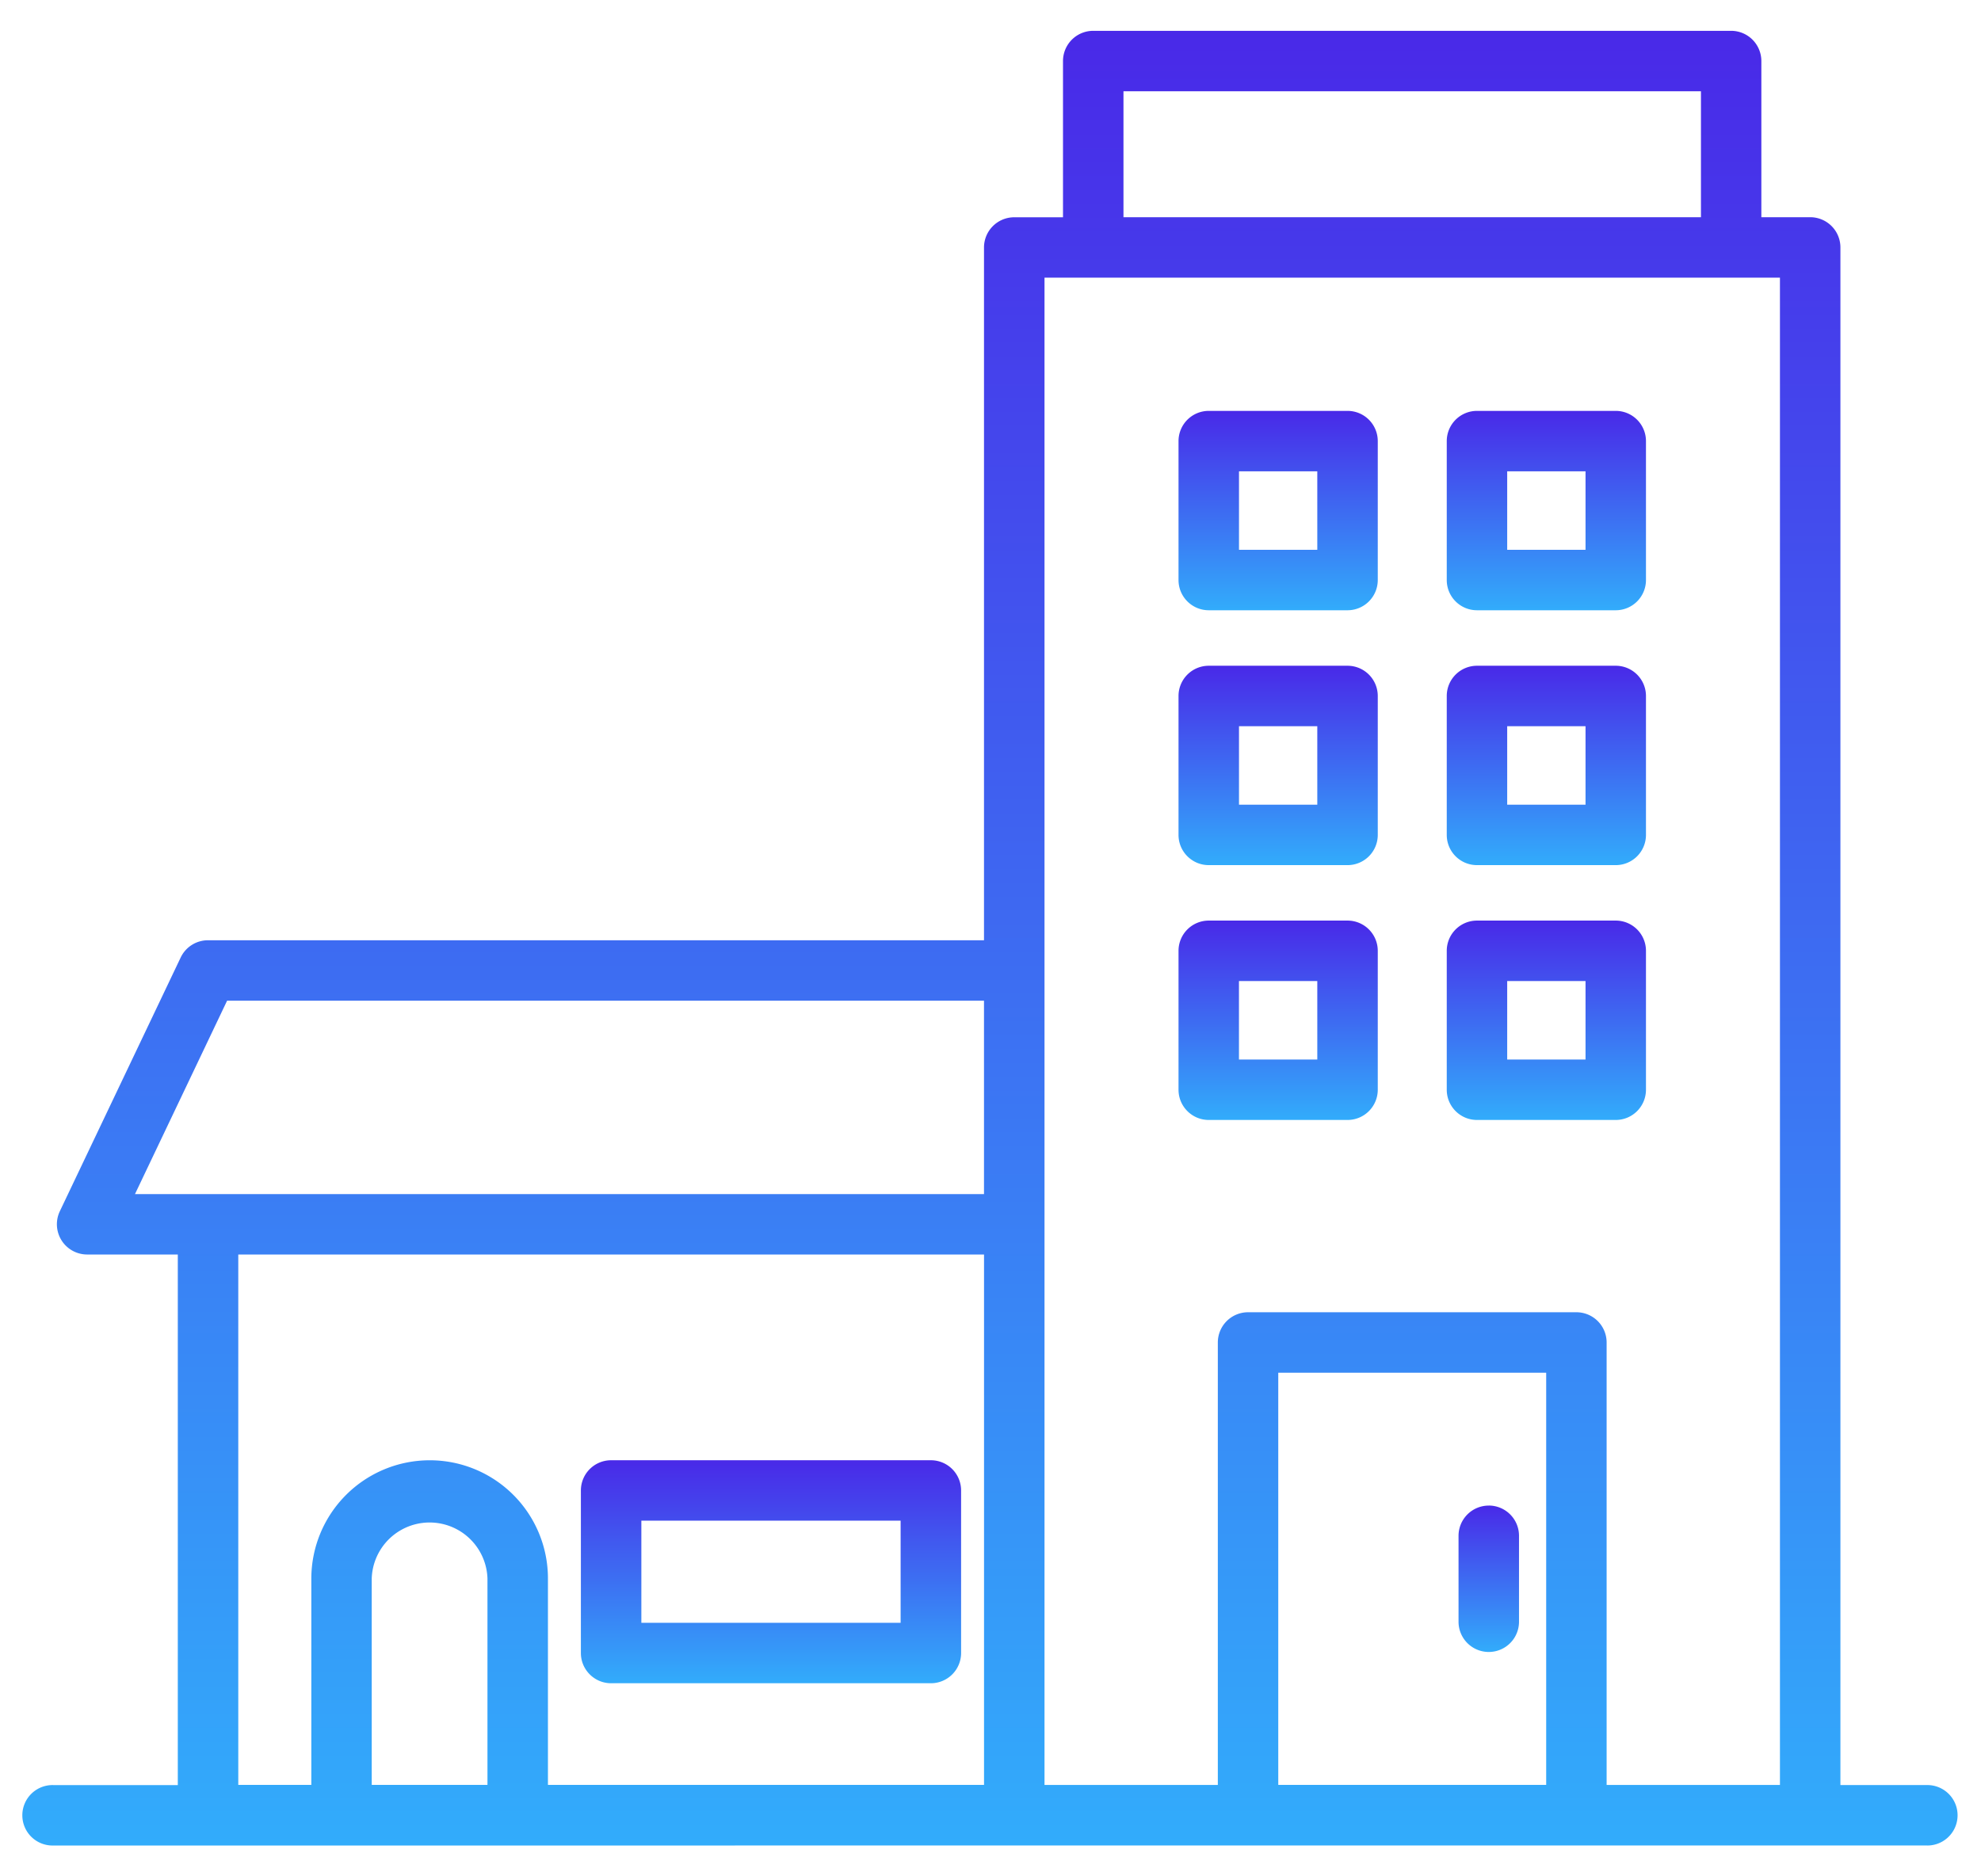
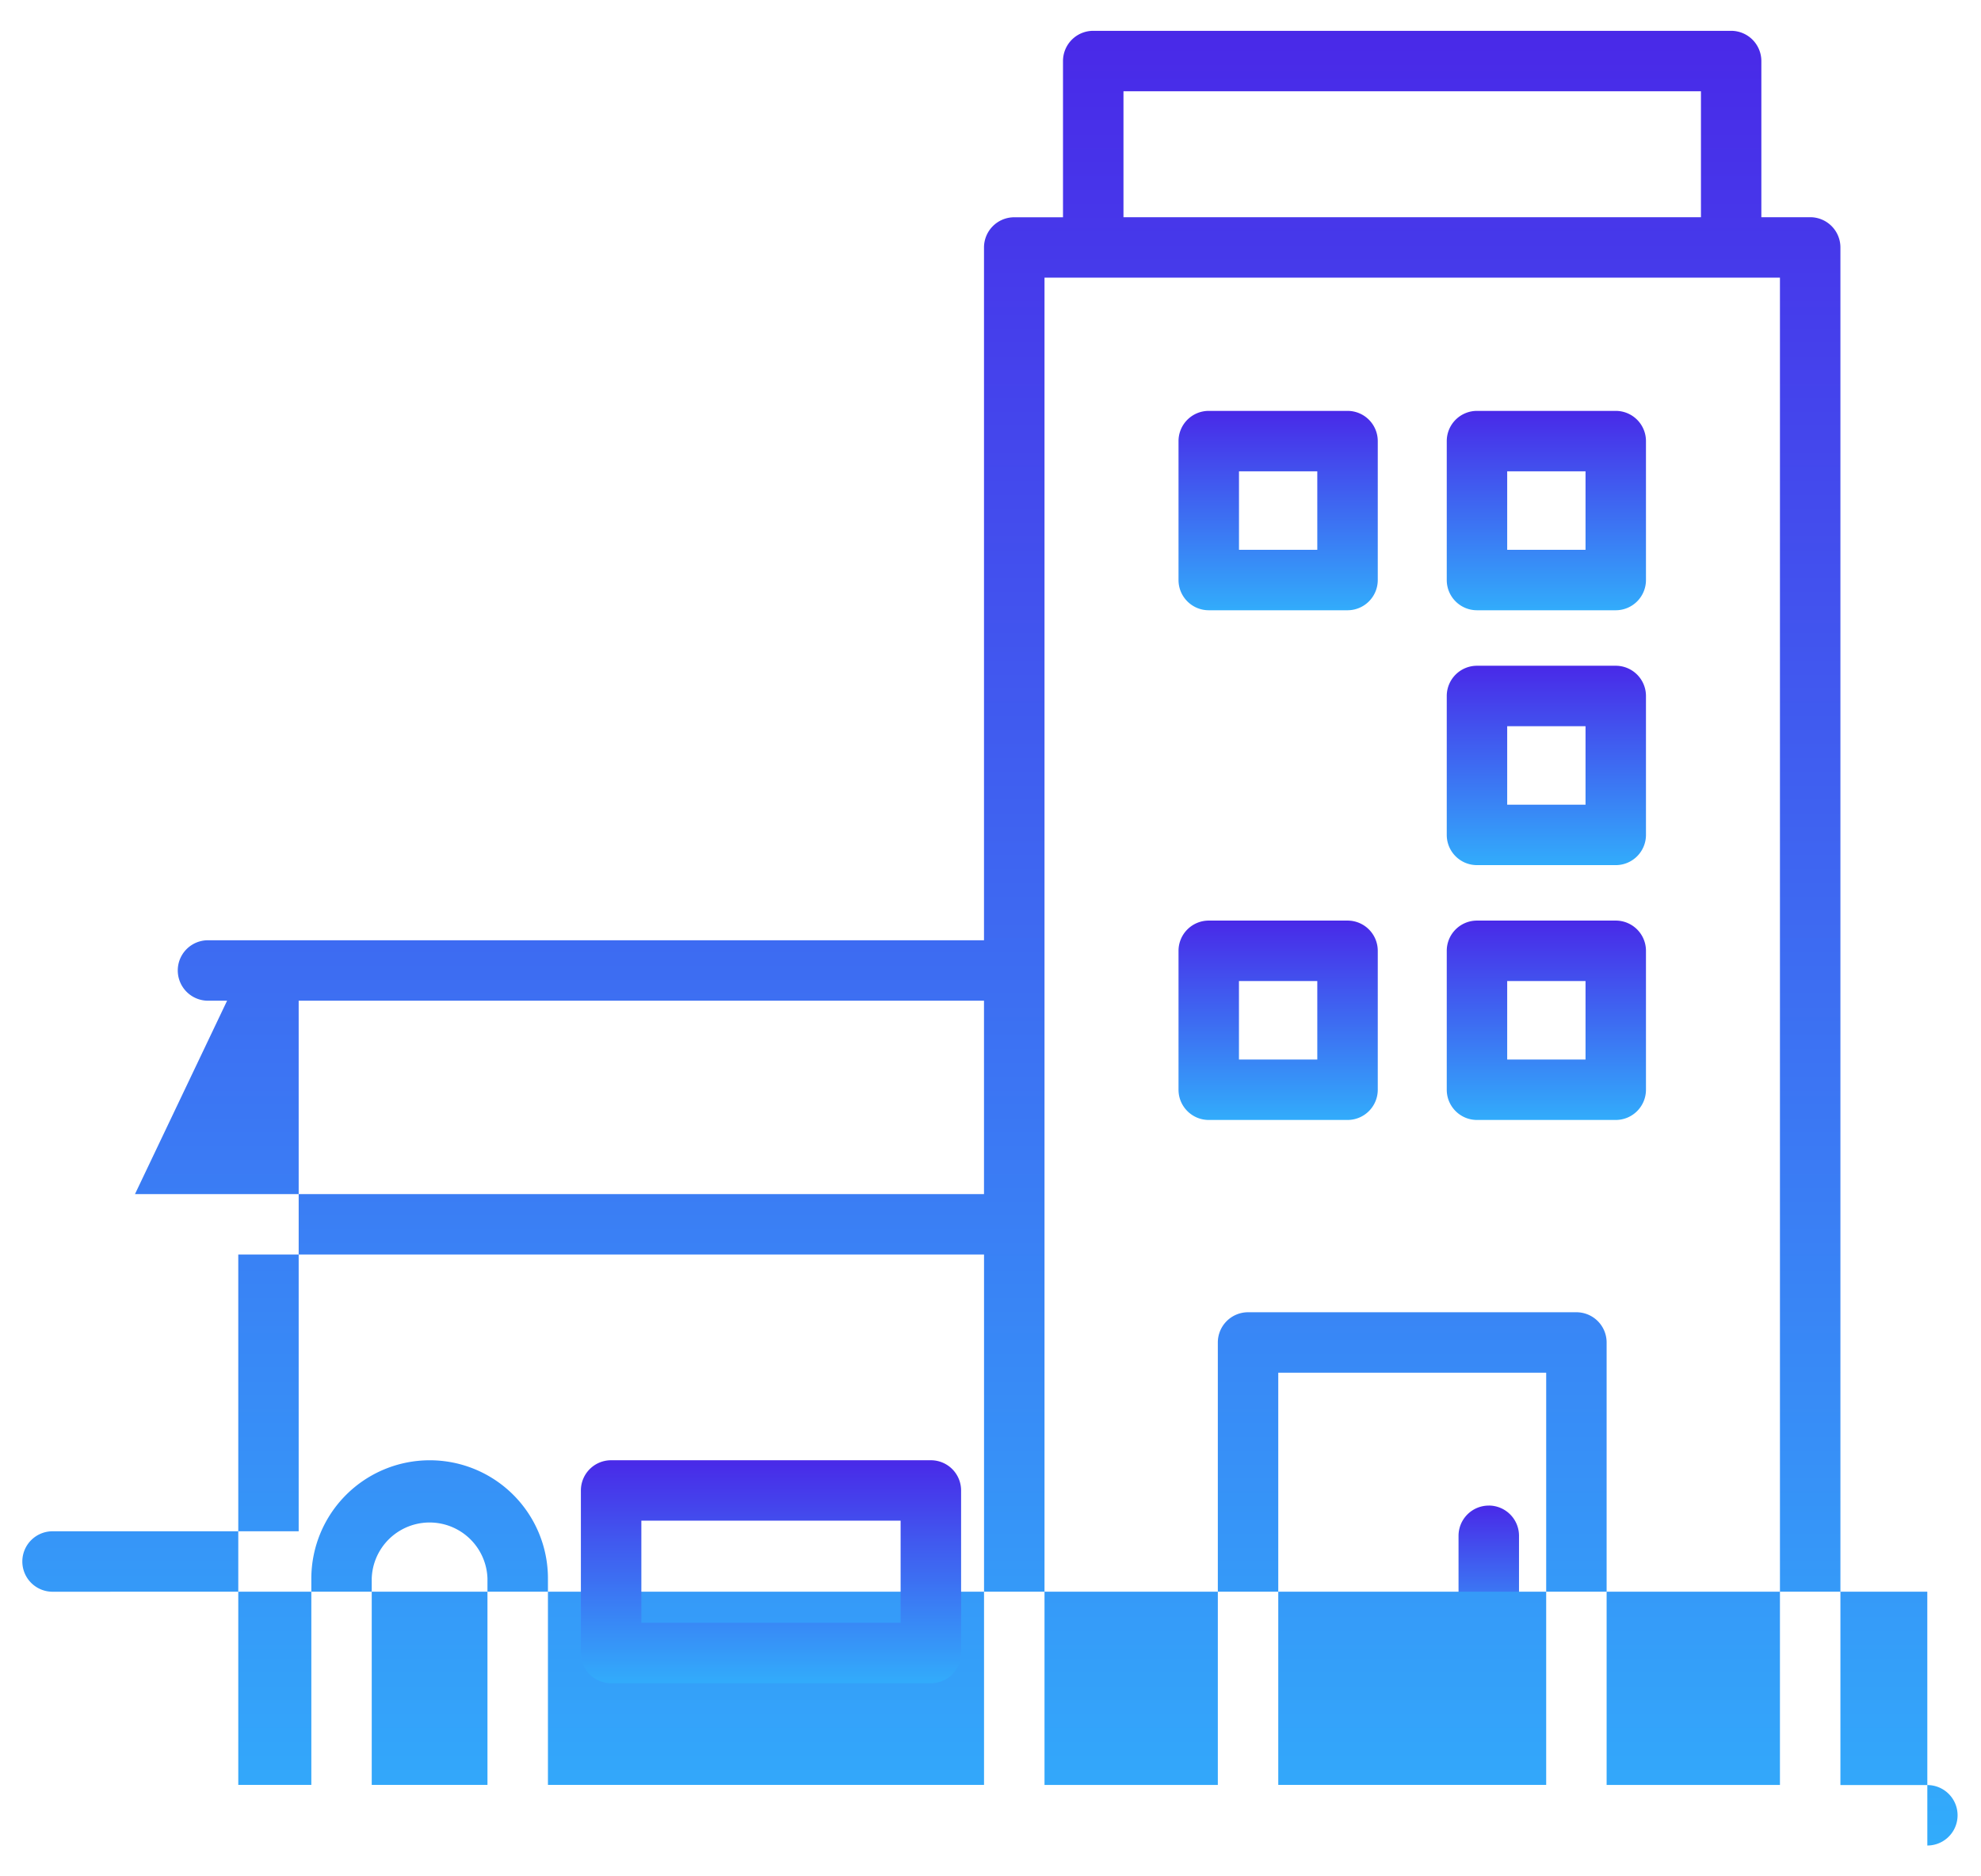
<svg xmlns="http://www.w3.org/2000/svg" width="57" height="54" fill="none">
  <path d="M34.78 17.563h3.993a.87.87 0 00.87-.87v-3.998a.87.87 0 00-.87-.87H34.78a.87.87 0 00-.87.87v3.998c0 .481.39.87.87.87zm.87-3.998h2.253v2.258H35.65v-2.258z" fill="url(#paint0_linear_128_515)" />
  <path d="M42.498 17.563h3.992a.87.87 0 00.87-.87v-3.998a.87.87 0 00-.87-.87h-3.992a.87.87 0 00-.87.87v3.998c0 .481.389.87.87.87zm.869-3.998h2.254v2.258h-2.254v-2.258z" fill="url(#paint1_linear_128_515)" />
-   <path d="M34.78 24.898h3.993a.87.87 0 00.87-.87V20.03a.87.87 0 00-.87-.87H34.78a.87.87 0 00-.87.87v3.998c0 .481.39.87.87.87zm.87-3.998h2.253v2.259H35.65V20.9z" fill="url(#paint2_linear_128_515)" />
  <path d="M42.498 24.898h3.992a.87.87 0 00.87-.87V20.03a.87.87 0 00-.87-.87h-3.992a.87.87 0 00-.87.87v3.998c0 .481.389.87.87.87zm.869-3.998h2.254v2.259h-2.254V20.9z" fill="url(#paint3_linear_128_515)" />
  <path d="M38.773 32.232a.87.87 0 00.87-.87v-3.998a.87.87 0 00-.87-.87H34.78a.87.87 0 00-.87.87v3.998c0 .48.389.87.87.87h3.993zm-3.124-3.998h2.254v2.258h-2.254v-2.258z" fill="url(#paint4_linear_128_515)" />
  <path d="M42.498 32.232h3.992a.87.87 0 00.87-.87v-3.998a.87.87 0 00-.87-.87h-3.992a.87.87 0 00-.87.87v3.998c0 .48.389.87.87.87zm.869-3.998h2.254v2.258h-2.254v-2.258z" fill="url(#paint5_linear_128_515)" />
  <path d="M42.837 43.33a.87.87 0 00-.87.87v2.473a.87.87 0 101.74 0v-2.474a.87.87 0 00-.87-.87z" fill="url(#paint6_linear_128_515)" />
-   <path d="M55.456 53.113a.87.87 0 100-1.74h-2.501V7.121a.87.87 0 00-.87-.87H50.68V1.757a.87.87 0 00-.87-.87H31.456a.87.87 0 00-.87.87v4.496h-1.403a.87.87 0 00-.87.87V27.06H5.985a.87.87 0 00-.786.496L1.721 34.86a.871.871 0 00.785 1.244h2.61v15.27H1.542a.87.87 0 100 1.739l53.913-.001zm-41.43-1.745h-3.33v-5.943a1.666 1.666 0 013.33 0v5.943zm18.3-48.742h16.616v3.626H32.326V2.626zM30.054 7.99h21.161v43.38h-4.987V38.636a.87.87 0 00-.87-.87h-9.447a.87.87 0 00-.87.87V51.37h-4.987V7.99zm6.726 43.377V39.506h7.709v11.862H36.78zM6.535 28.8h21.778v5.565H3.884l2.65-5.565zm21.779 7.305v15.264H15.766v-5.943a3.4 3.4 0 00-3.4-3.4 3.408 3.408 0 00-3.408 3.4v5.942H6.856V36.105h21.458z" fill="url(#paint7_linear_128_515)" />
+   <path d="M55.456 53.113a.87.87 0 100-1.74h-2.501V7.121a.87.87 0 00-.87-.87H50.68V1.757a.87.87 0 00-.87-.87H31.456a.87.87 0 00-.87.87v4.496h-1.403a.87.87 0 00-.87.87V27.06H5.985a.87.87 0 00-.786.496a.871.871 0 00.785 1.244h2.61v15.27H1.542a.87.87 0 100 1.739l53.913-.001zm-41.43-1.745h-3.33v-5.943a1.666 1.666 0 013.33 0v5.943zm18.3-48.742h16.616v3.626H32.326V2.626zM30.054 7.99h21.161v43.38h-4.987V38.636a.87.87 0 00-.87-.87h-9.447a.87.87 0 00-.87.87V51.37h-4.987V7.99zm6.726 43.377V39.506h7.709v11.862H36.78zM6.535 28.8h21.778v5.565H3.884l2.65-5.565zm21.779 7.305v15.264H15.766v-5.943a3.4 3.4 0 00-3.4-3.4 3.408 3.408 0 00-3.408 3.4v5.942H6.856V36.105h21.458z" fill="url(#paint7_linear_128_515)" />
  <path d="M17.584 48.443h9.2a.87.87 0 00.87-.87v-4.678a.87.87 0 00-.87-.87h-9.2a.87.87 0 00-.87.87v4.678c0 .48.39.87.87.87zm.87-4.679h7.46v2.94h-7.46v-2.94z" fill="url(#paint8_linear_128_515)" />
  <defs>
    <linearGradient id="paint0_linear_128_515" x1="36.776" y1="11.826" x2="36.776" y2="17.563" gradientUnits="userSpaceOnUse">
      <stop stop-color="#4929E8" />
      <stop offset="1" stop-color="#32ACFB" />
    </linearGradient>
    <linearGradient id="paint1_linear_128_515" x1="44.494" y1="11.826" x2="44.494" y2="17.563" gradientUnits="userSpaceOnUse">
      <stop stop-color="#4929E8" />
      <stop offset="1" stop-color="#32ACFB" />
    </linearGradient>
    <linearGradient id="paint2_linear_128_515" x1="36.776" y1="19.161" x2="36.776" y2="24.898" gradientUnits="userSpaceOnUse">
      <stop stop-color="#4929E8" />
      <stop offset="1" stop-color="#32ACFB" />
    </linearGradient>
    <linearGradient id="paint3_linear_128_515" x1="44.494" y1="19.161" x2="44.494" y2="24.898" gradientUnits="userSpaceOnUse">
      <stop stop-color="#4929E8" />
      <stop offset="1" stop-color="#32ACFB" />
    </linearGradient>
    <linearGradient id="paint4_linear_128_515" x1="36.776" y1="26.495" x2="36.776" y2="32.232" gradientUnits="userSpaceOnUse">
      <stop stop-color="#4929E8" />
      <stop offset="1" stop-color="#32ACFB" />
    </linearGradient>
    <linearGradient id="paint5_linear_128_515" x1="44.494" y1="26.495" x2="44.494" y2="32.232" gradientUnits="userSpaceOnUse">
      <stop stop-color="#4929E8" />
      <stop offset="1" stop-color="#32ACFB" />
    </linearGradient>
    <linearGradient id="paint6_linear_128_515" x1="42.837" y1="43.33" x2="42.837" y2="47.543" gradientUnits="userSpaceOnUse">
      <stop stop-color="#4929E8" />
      <stop offset="1" stop-color="#32ACFB" />
    </linearGradient>
    <linearGradient id="paint7_linear_128_515" x1="28.499" y1=".887" x2="28.499" y2="53.114" gradientUnits="userSpaceOnUse">
      <stop stop-color="#4929E8" />
      <stop offset="1" stop-color="#32ACFB" />
    </linearGradient>
    <linearGradient id="paint8_linear_128_515" x1="22.184" y1="42.025" x2="22.184" y2="48.443" gradientUnits="userSpaceOnUse">
      <stop stop-color="#4929E8" />
      <stop offset="1" stop-color="#32ACFB" />
    </linearGradient>
  </defs>
</svg>